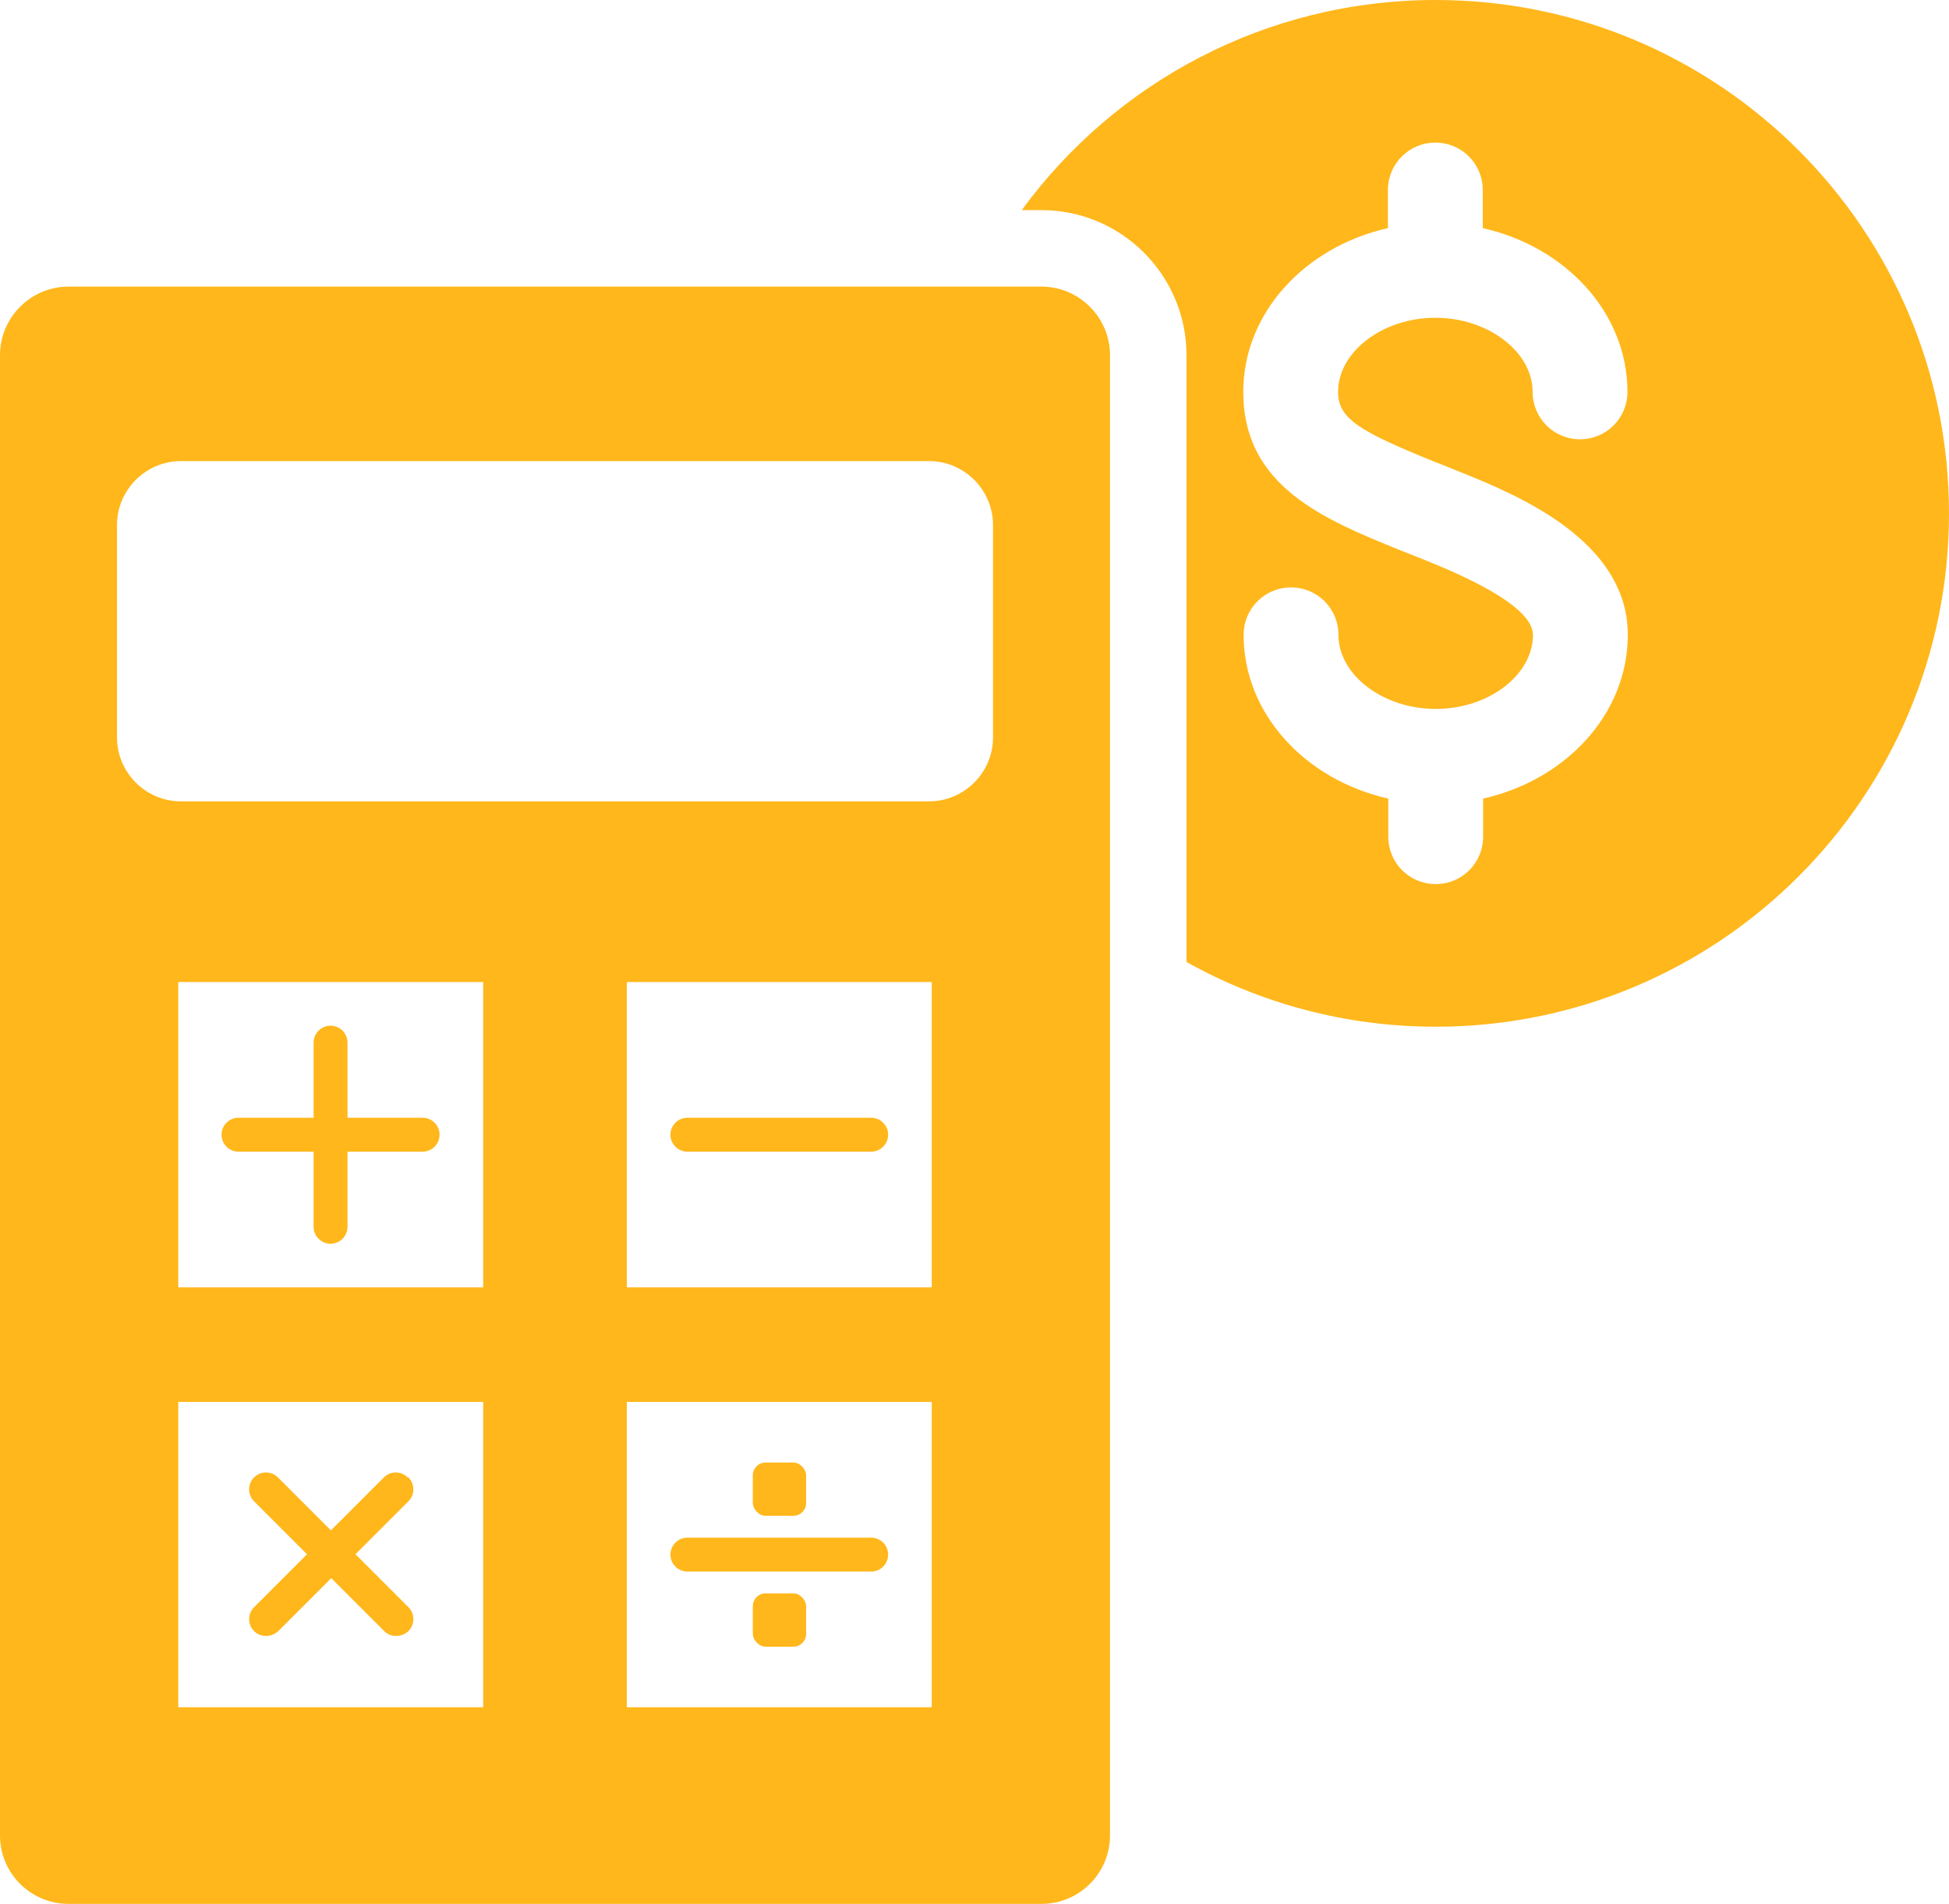
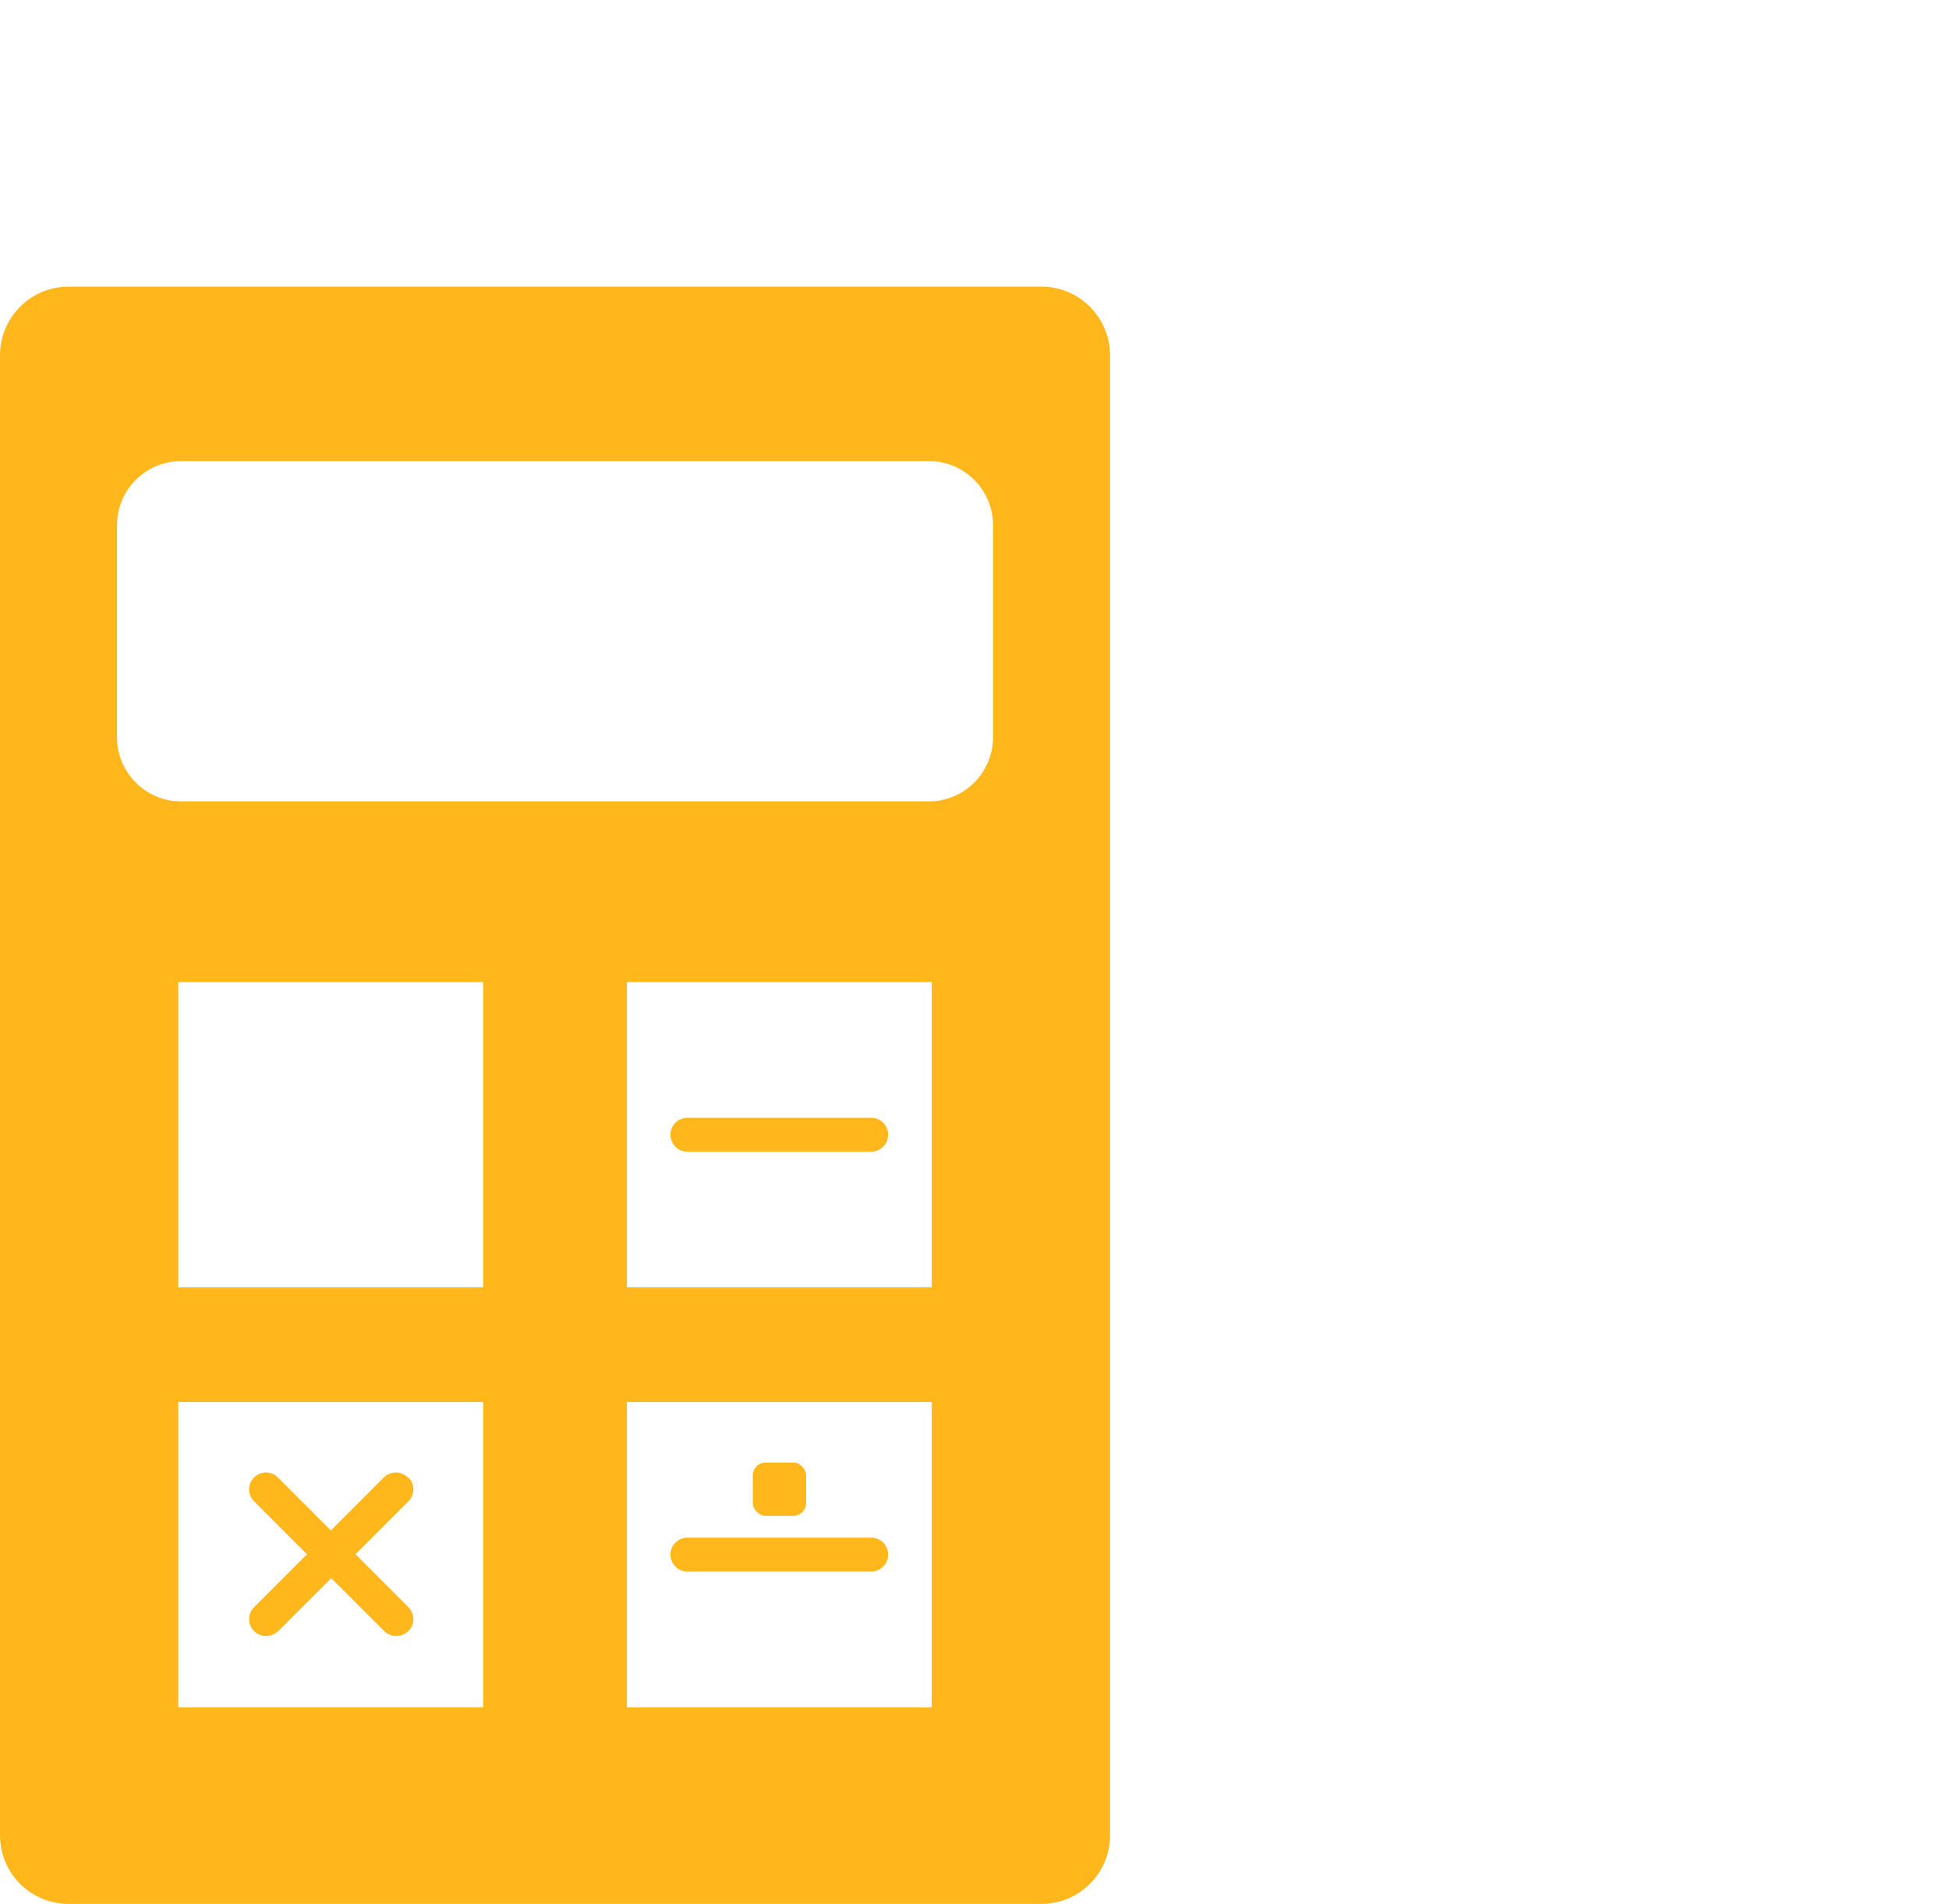
<svg xmlns="http://www.w3.org/2000/svg" id="Layer_2" data-name="Layer 2" viewBox="0 0 56.31 55">
  <defs>
    <style>
      .cls-1 {
        fill: #ffb71b;
      }
    </style>
  </defs>
  <g id="Design">
    <g>
-       <path class="cls-1" d="M41.48,0c-4.91,0-9.27,2.39-11.96,6.07h.57c2.31,0,4.19,1.88,4.19,4.19v17.53c2.13,1.19,4.59,1.87,7.2,1.87,8.19,0,14.83-6.64,14.83-14.83S49.67,0,41.48,0ZM41.53,13.37l.72.29c1.55.63,4.78,1.94,4.78,4.68,0,2.28-1.78,4.19-4.18,4.73v1.1c0,.76-.61,1.37-1.37,1.37s-1.37-.61-1.37-1.37v-1.1c-2.4-.54-4.18-2.45-4.18-4.73,0-.76.61-1.37,1.37-1.37s1.37.61,1.37,1.37c0,1.16,1.29,2.14,2.81,2.14h0c1.53,0,2.81-.98,2.81-2.14,0-.89-2.31-1.83-3.07-2.14l-.73-.29c-2.25-.91-4.57-1.86-4.57-4.59,0-2.28,1.78-4.19,4.18-4.73v-1.1c0-.76.61-1.37,1.37-1.37s1.37.61,1.37,1.37v1.1c2.4.54,4.18,2.45,4.18,4.73,0,.76-.61,1.37-1.37,1.37s-1.37-.61-1.37-1.37c0-1.16-1.29-2.14-2.81-2.14s-2.81.98-2.81,2.14c0,.78.61,1.14,2.86,2.05Z" />
      <path class="cls-1" d="M30.09,8.28H1.98c-1.09,0-1.98.89-1.98,1.98v42.76c0,1.1.89,1.98,1.98,1.98h28.11c1.09,0,1.98-.88,1.98-1.98V10.26c0-1.09-.89-1.98-1.98-1.98ZM13.96,49.32H5.15v-8.82h8.81v8.82ZM13.96,37.19H5.15v-8.82h8.81v8.82ZM26.92,49.32h-8.81v-8.82h8.81v8.82ZM26.92,37.19h-8.81v-8.82h8.81v8.82ZM28.69,21.3c0,1.02-.83,1.85-1.85,1.85H5.23c-1.02,0-1.85-.83-1.85-1.85v-6.13c0-1.02.83-1.85,1.85-1.85h21.61c1.02,0,1.85.83,1.85,1.85v6.13Z" />
      <g>
-         <path class="cls-1" d="M12.21,32.29h-2.17v-2.17c0-.27-.22-.49-.49-.49s-.49.22-.49.49v2.17h-2.17c-.27,0-.49.22-.49.49s.22.49.49.49h2.17v2.17c0,.27.22.49.49.49s.49-.22.49-.49v-2.17h2.17c.27,0,.49-.22.49-.49s-.22-.49-.49-.49Z" />
        <path class="cls-1" d="M19.86,33.27h5.31c.27,0,.49-.22.49-.49s-.22-.49-.49-.49h-5.31c-.27,0-.49.22-.49.49s.22.49.49.49Z" />
        <path class="cls-1" d="M11.78,42.68c-.19-.19-.5-.19-.69,0l-1.53,1.53-1.53-1.53c-.19-.19-.5-.19-.69,0-.19.19-.19.5,0,.69l1.53,1.53-1.53,1.53c-.19.19-.19.5,0,.69.1.1.22.14.35.14s.25-.05.35-.14l1.53-1.53,1.53,1.53c.1.1.22.14.35.14s.25-.05.35-.14c.19-.19.19-.5,0-.69l-1.53-1.53,1.53-1.53c.19-.19.19-.5,0-.69Z" />
        <path class="cls-1" d="M25.17,44.42h-5.31c-.27,0-.49.22-.49.49s.22.49.49.49h5.31c.27,0,.49-.22.49-.49s-.22-.49-.49-.49Z" />
        <rect class="cls-1" x="21.75" y="42.25" width="1.54" height="1.54" rx=".37" ry=".37" />
-         <rect class="cls-1" x="21.75" y="46.03" width="1.54" height="1.54" rx=".37" ry=".37" />
      </g>
    </g>
  </g>
</svg>